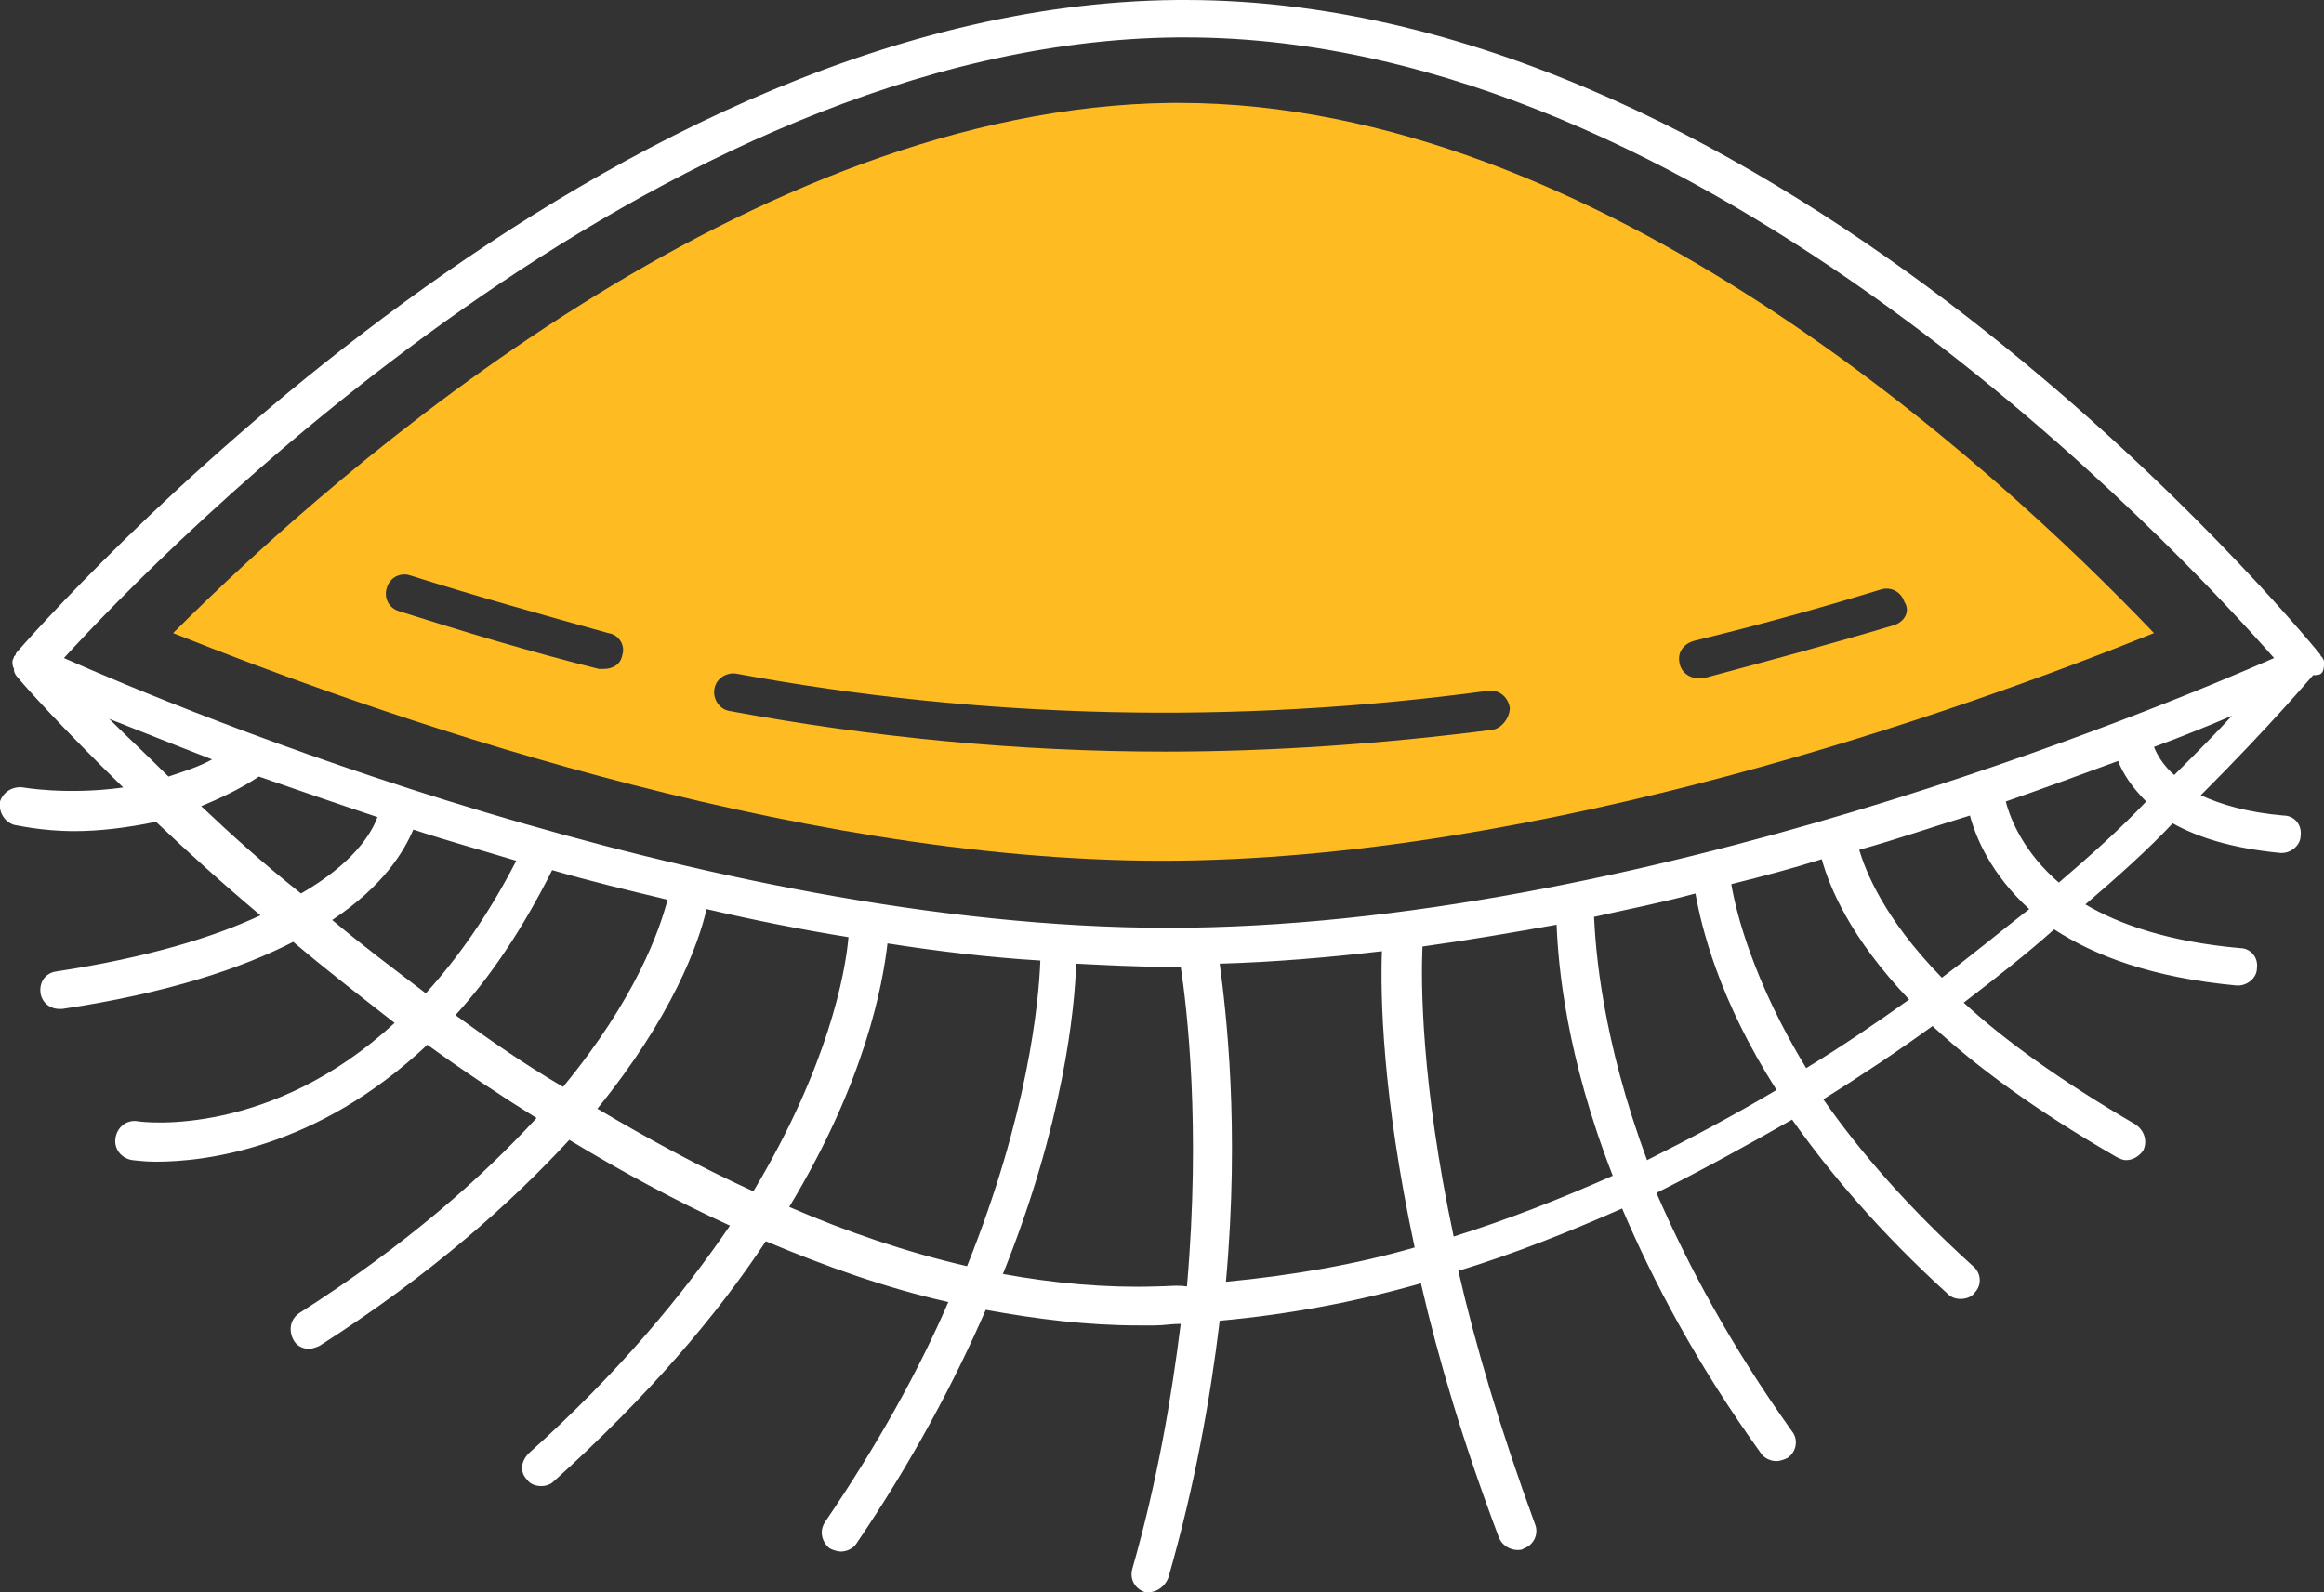
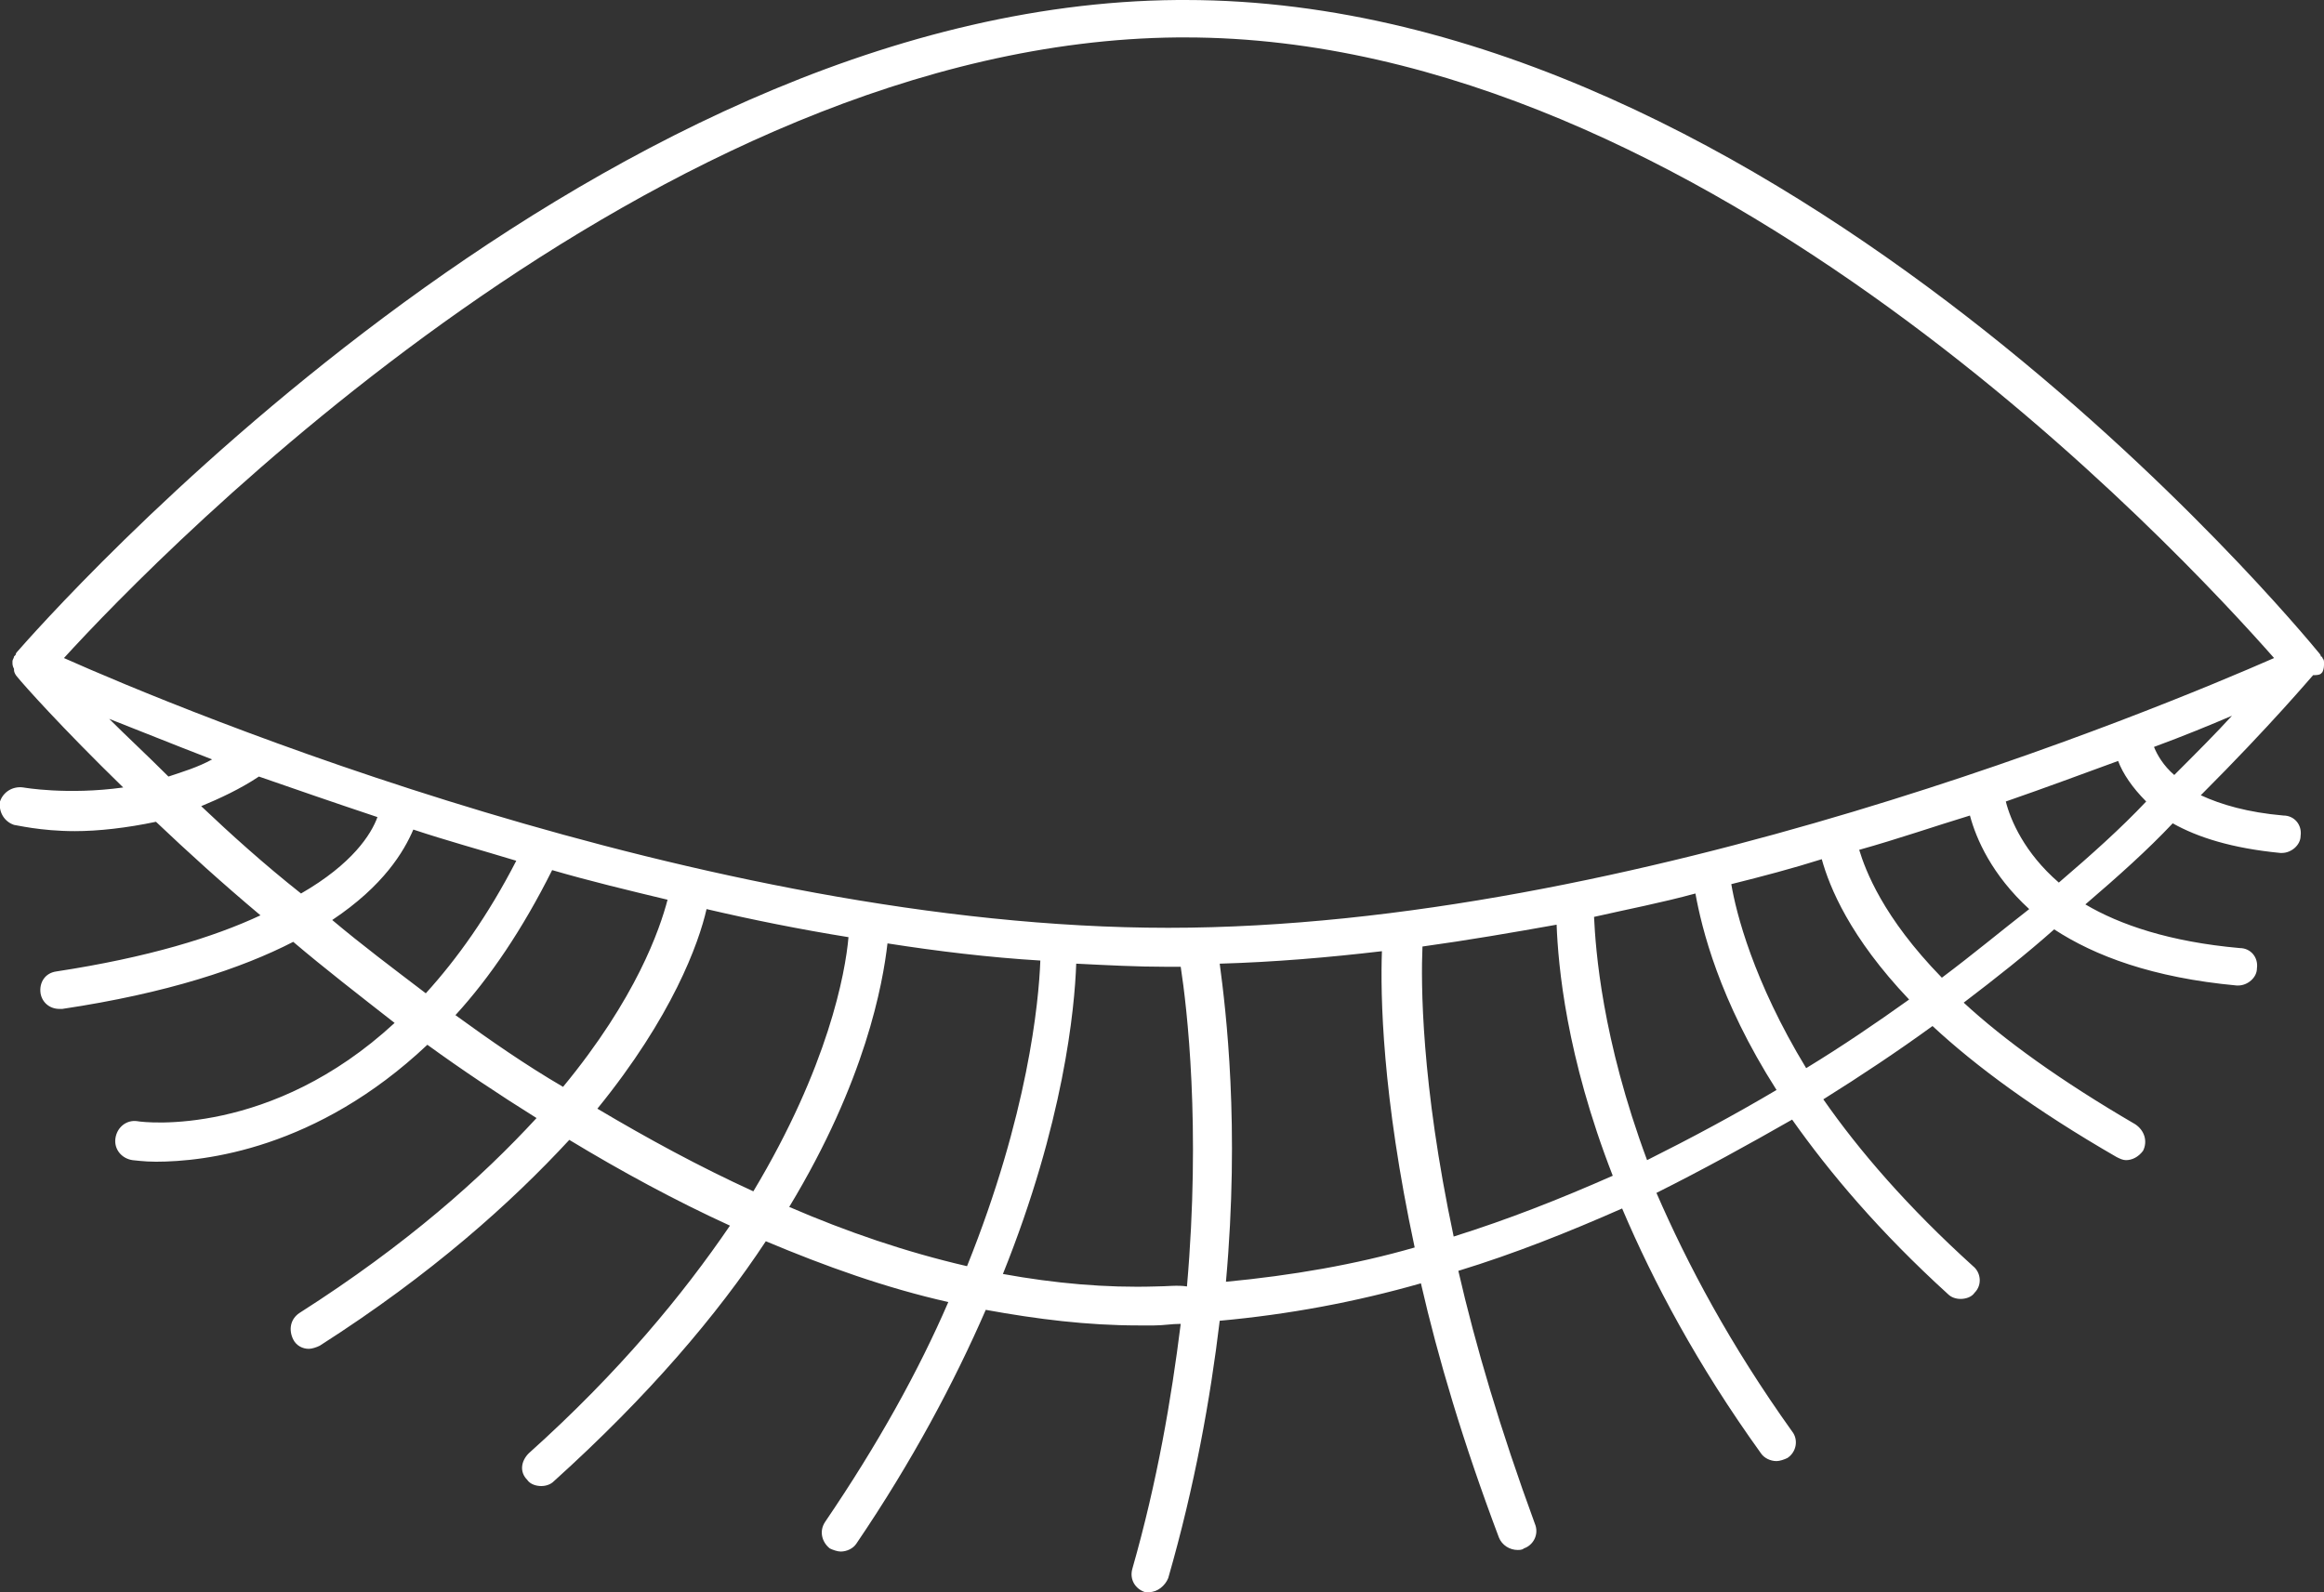
<svg xmlns="http://www.w3.org/2000/svg" version="1.1" id="Icons" x="0px" y="0px" viewBox="0 0 149 102.1" style="enable-background:new 0 0 149 102.1;" xml:space="preserve">
  <rect x="0" y="0" width="149" height="102.1" fill="#333333" stroke="none" />
  <style type="text/css"> .st0{fill:#FFBB22;} .st1{fill:#FFFFFF;} </style>
-   <path class="st0" d="M75.6,6.6c-0.1,0-0.3,0-0.5,0c-26.9,0.3-53.1,23.1-64,34c12.5,5,39.3,14.6,63.4,14.6c24.2,0,51.2-9.6,63.6-14.6 C127.7,29.7,102.4,6.6,75.6,6.6z M39.9,42c-0.1,0.6-0.6,0.9-1.2,0.9c-0.1,0-0.2,0-0.3,0c-4.4-1.1-8.7-2.4-12.8-3.7 c-0.7-0.2-1-0.9-0.8-1.5c0.2-0.7,0.9-1,1.5-0.8c4.1,1.3,8.4,2.5,12.7,3.7C39.7,40.7,40.1,41.4,39.9,42z M95.7,46.8 c-7,0.9-14.1,1.4-21,1.4c-9.4,0-18.7-0.9-27.9-2.6c-0.7-0.1-1.1-0.8-1-1.4c0.1-0.7,0.8-1.1,1.4-1c15.7,2.9,31.9,3.3,48.2,1.1 c0.7-0.1,1.3,0.4,1.4,1.1C96.8,46,96.3,46.7,95.7,46.8z M121.4,40.1c-4,1.2-8.1,2.3-12.2,3.4c-0.1,0-0.2,0-0.3,0 c-0.6,0-1.1-0.4-1.2-0.9c-0.2-0.7,0.2-1.3,0.9-1.5c4.1-1,8.1-2.1,12-3.3c0.7-0.2,1.3,0.2,1.5,0.8C122.5,39.2,122.1,39.9,121.4,40.1z " />
-   <path class="st1" d="M148.9,43.1C148.9,43,148.9,43,148.9,43.1c0.1-0.2,0.1-0.4,0.1-0.5v-0.1c0-0.1,0-0.2-0.1-0.3l0,0 c0,0,0-0.1-0.1-0.1c0,0,0-0.1-0.1-0.2C147.3,40.2,114.1,0,76,0c-0.2,0-0.3,0-0.5,0C37.4,0.3,2.6,40.1,1.1,41.8c0,0-0.1,0.1-0.1,0.2 l-0.1,0.1l0,0c0,0.1-0.1,0.2-0.1,0.3v0.1c0,0.1,0,0.2,0.1,0.4c0,0,0,0,0,0.1s0.1,0.3,0.2,0.4l0,0l0,0c0.4,0.5,2.8,3.2,6.8,7.1 c-3.6,0.5-6.4,0-6.4,0c-0.7-0.1-1.3,0.3-1.5,0.9c-0.1,0.7,0.3,1.3,0.9,1.5c0.1,0,1.7,0.4,3.9,0.4c1.5,0,3.3-0.2,5.2-0.6 c2,1.9,4.2,3.9,6.7,6c-3,1.4-7.2,2.7-13.1,3.6c-0.7,0.1-1.1,0.7-1,1.4c0.1,0.6,0.6,1,1.2,1c0.1,0,0.1,0,0.2,0 c6.7-1,11.5-2.6,14.8-4.3c2,1.7,4.2,3.4,6.5,5.2c-7.9,7.3-16,6.4-16.5,6.3c-0.7-0.1-1.3,0.4-1.4,1.1s0.4,1.3,1.1,1.4 c0.1,0,0.7,0.1,1.5,0.1c3.1,0,10.3-0.8,17.4-7.5c2.2,1.6,4.6,3.2,7,4.7c-3.5,3.8-8.3,8.1-15.2,12.5c-0.6,0.4-0.7,1.1-0.4,1.7 c0.2,0.4,0.6,0.6,1,0.6c0.2,0,0.5-0.1,0.7-0.2c7.2-4.6,12.3-9.2,16-13.2c3.3,2,6.8,3.9,10.3,5.5c-3,4.4-7.1,9.4-12.9,14.6 c-0.5,0.5-0.6,1.2-0.1,1.7c0.2,0.3,0.6,0.4,0.9,0.4c0.3,0,0.6-0.1,0.8-0.3c6.1-5.5,10.5-10.7,13.6-15.4c3.8,1.6,7.7,3,11.7,3.9 c-1.9,4.4-4.5,9.1-7.9,14.1c-0.4,0.6-0.2,1.3,0.3,1.7c0.2,0.1,0.5,0.2,0.7,0.2c0.4,0,0.8-0.2,1-0.5c3.6-5.3,6.3-10.4,8.3-15 c3.3,0.6,6.5,1,9.8,1c0.3,0,0.7,0,1,0c0.6,0,1.1-0.1,1.7-0.1c-0.6,4.8-1.5,10.1-3.1,15.7c-0.2,0.7,0.2,1.3,0.8,1.5 c0.1,0,0.2,0,0.3,0c0.5,0,1-0.4,1.2-0.9c1.7-5.9,2.7-11.5,3.3-16.5c4.4-0.4,8.7-1.2,12.9-2.4c1.1,4.8,2.7,10.2,5,16.3 c0.2,0.5,0.7,0.8,1.2,0.8c0.1,0,0.3,0,0.4-0.1c0.6-0.2,1-0.9,0.7-1.6c-2.2-6-3.8-11.4-4.9-16.2c3.6-1.1,7.1-2.5,10.5-4 c2,4.7,4.8,10,8.9,15.7c0.2,0.3,0.6,0.5,1,0.5c0.2,0,0.5-0.1,0.7-0.2c0.6-0.4,0.7-1.2,0.3-1.7c-4-5.6-6.7-10.7-8.7-15.3 c3-1.5,5.9-3.1,8.7-4.7c2.4,3.4,5.6,7.2,10,11.2c0.2,0.2,0.5,0.3,0.8,0.3s0.7-0.1,0.9-0.4c0.5-0.5,0.4-1.3-0.1-1.7 c-4.2-3.8-7.3-7.4-9.6-10.7c2.4-1.5,4.8-3.1,7-4.7c2.8,2.6,6.6,5.4,11.8,8.4c0.2,0.1,0.4,0.2,0.6,0.2c0.4,0,0.8-0.2,1.1-0.6 c0.3-0.6,0.1-1.3-0.5-1.7c-4.8-2.8-8.4-5.4-11-7.8c2.1-1.6,4-3.1,5.8-4.7c2.6,1.7,6.3,3.1,11.7,3.6h0.1c0.6,0,1.2-0.5,1.2-1.1 c0.1-0.7-0.4-1.3-1.1-1.3c-4.5-0.4-7.7-1.5-9.9-2.8c2.1-1.8,4-3.5,5.6-5.2c1.6,0.9,3.8,1.6,6.9,1.9h0.1c0.6,0,1.2-0.5,1.2-1.1 c0.1-0.7-0.4-1.3-1.1-1.3c-2.3-0.2-4-0.7-5.3-1.3c4.5-4.5,7.1-7.6,7.2-7.7C148.8,43.3,148.8,43.2,148.9,43.1z M75.5,2.4 c0.2,0,0.3,0,0.5,0c33.3,0,63.8,33,69.8,39.8c-7.3,3.2-41,17.3-70.9,17.3c-29.8,0-63.4-14-70.8-17.3C10.3,35.4,42.1,2.7,75.5,2.4z M7,46.1c1.8,0.7,4,1.6,6.6,2.6c-0.9,0.5-1.9,0.8-2.8,1.1C9.4,48.4,8.1,47.2,7,46.1z M12.9,51.7c1.2-0.5,2.5-1.1,3.7-1.9 c2.3,0.8,4.9,1.7,7.6,2.6c-0.4,1.1-1.6,3-4.9,4.9C16.9,55.4,14.8,53.5,12.9,51.7z M26.5,53.2c2.1,0.7,4.3,1.3,6.6,2 c-1.8,3.5-3.8,6.3-5.8,8.5c-2.1-1.6-4.1-3.1-6-4.7C24.6,56.8,25.9,54.6,26.5,53.2z M29.2,65.1c2.2-2.4,4.3-5.5,6.2-9.3 c2.4,0.7,4.9,1.3,7.4,1.9c-0.5,1.9-2,6.3-6.7,12C33.7,68.3,31.4,66.7,29.2,65.1z M38.3,71.1c4.8-5.9,6.5-10.6,7-12.8 c3,0.7,6,1.3,9.1,1.8c-0.2,2.3-1.3,8.3-6.1,16.3C44.8,74.8,41.5,73,38.3,71.1z M50.6,77.4c4.9-8.1,6-14.3,6.3-16.9 c3.2,0.5,6.5,0.9,9.8,1.1c-0.1,2.7-0.8,9.9-4.7,19.6C58.1,80.3,54.3,79,50.6,77.4z M74.1,82.5c-3.2,0.1-6.5-0.2-9.8-0.8 c3.9-9.7,4.6-17,4.7-19.9c2,0.1,3.9,0.2,5.8,0.2c0.3,0,0.6,0,0.9,0c0.4,2.6,1.3,10.2,0.4,20.5C75.5,82.4,74.8,82.5,74.1,82.5z M78.6,82.2c0.9-10,0-17.4-0.4-20.4c3.5-0.1,7-0.4,10.4-0.8c-0.1,2.8,0,9.2,2.1,19C86.9,81.1,82.8,81.8,78.6,82.2z M93.2,79.3 c-2.1-9.9-2.1-16.3-2-18.6c2.9-0.4,5.8-0.9,8.6-1.4c0.1,2.6,0.6,8.4,3.6,16.1C100,76.9,96.7,78.2,93.2,79.3z M105.6,74.4 c-2.9-7.8-3.3-13.5-3.4-15.6c2.2-0.5,4.3-0.9,6.5-1.5c0.4,2.2,1.5,6.8,5.2,12.6C111.2,71.5,108.4,73,105.6,74.4z M111,56.7 c2-0.5,3.9-1,5.8-1.6c0.5,1.8,1.8,5,5.6,9c-2.1,1.5-4.3,3-6.6,4.4C112.4,62.9,111.3,58.5,111,56.7z M124.5,62.7 c-3.8-3.9-4.9-6.9-5.3-8.2c2.5-0.7,4.8-1.5,7.1-2.2c0.4,1.5,1.4,3.8,3.8,6C128.3,59.7,126.5,61.2,124.5,62.7z M132,56.6 c-2.2-1.9-3.1-4-3.4-5.2c2.6-0.9,5-1.8,7.2-2.6c0.3,0.8,0.9,1.7,1.8,2.6C136,53.1,134.1,54.8,132,56.6z M138.1,47.9 c1.9-0.7,3.6-1.4,5-2c-1,1.1-2.3,2.4-3.7,3.8C138.7,49.1,138.3,48.4,138.1,47.9z" />
+   <path class="st1" d="M148.9,43.1C148.9,43,148.9,43,148.9,43.1c0.1-0.2,0.1-0.4,0.1-0.5v-0.1c0-0.1,0-0.2-0.1-0.3l0,0 c0,0,0-0.1-0.1-0.1c0,0,0-0.1-0.1-0.2C147.3,40.2,114.1,0,76,0c-0.2,0-0.3,0-0.5,0C37.4,0.3,2.6,40.1,1.1,41.8c0,0-0.1,0.1-0.1,0.2 l-0.1,0.1l0,0c0,0.1-0.1,0.2-0.1,0.3v0.1c0,0.1,0,0.2,0.1,0.4c0,0,0,0,0,0.1s0.1,0.3,0.2,0.4l0,0c0.4,0.5,2.8,3.2,6.8,7.1 c-3.6,0.5-6.4,0-6.4,0c-0.7-0.1-1.3,0.3-1.5,0.9c-0.1,0.7,0.3,1.3,0.9,1.5c0.1,0,1.7,0.4,3.9,0.4c1.5,0,3.3-0.2,5.2-0.6 c2,1.9,4.2,3.9,6.7,6c-3,1.4-7.2,2.7-13.1,3.6c-0.7,0.1-1.1,0.7-1,1.4c0.1,0.6,0.6,1,1.2,1c0.1,0,0.1,0,0.2,0 c6.7-1,11.5-2.6,14.8-4.3c2,1.7,4.2,3.4,6.5,5.2c-7.9,7.3-16,6.4-16.5,6.3c-0.7-0.1-1.3,0.4-1.4,1.1s0.4,1.3,1.1,1.4 c0.1,0,0.7,0.1,1.5,0.1c3.1,0,10.3-0.8,17.4-7.5c2.2,1.6,4.6,3.2,7,4.7c-3.5,3.8-8.3,8.1-15.2,12.5c-0.6,0.4-0.7,1.1-0.4,1.7 c0.2,0.4,0.6,0.6,1,0.6c0.2,0,0.5-0.1,0.7-0.2c7.2-4.6,12.3-9.2,16-13.2c3.3,2,6.8,3.9,10.3,5.5c-3,4.4-7.1,9.4-12.9,14.6 c-0.5,0.5-0.6,1.2-0.1,1.7c0.2,0.3,0.6,0.4,0.9,0.4c0.3,0,0.6-0.1,0.8-0.3c6.1-5.5,10.5-10.7,13.6-15.4c3.8,1.6,7.7,3,11.7,3.9 c-1.9,4.4-4.5,9.1-7.9,14.1c-0.4,0.6-0.2,1.3,0.3,1.7c0.2,0.1,0.5,0.2,0.7,0.2c0.4,0,0.8-0.2,1-0.5c3.6-5.3,6.3-10.4,8.3-15 c3.3,0.6,6.5,1,9.8,1c0.3,0,0.7,0,1,0c0.6,0,1.1-0.1,1.7-0.1c-0.6,4.8-1.5,10.1-3.1,15.7c-0.2,0.7,0.2,1.3,0.8,1.5 c0.1,0,0.2,0,0.3,0c0.5,0,1-0.4,1.2-0.9c1.7-5.9,2.7-11.5,3.3-16.5c4.4-0.4,8.7-1.2,12.9-2.4c1.1,4.8,2.7,10.2,5,16.3 c0.2,0.5,0.7,0.8,1.2,0.8c0.1,0,0.3,0,0.4-0.1c0.6-0.2,1-0.9,0.7-1.6c-2.2-6-3.8-11.4-4.9-16.2c3.6-1.1,7.1-2.5,10.5-4 c2,4.7,4.8,10,8.9,15.7c0.2,0.3,0.6,0.5,1,0.5c0.2,0,0.5-0.1,0.7-0.2c0.6-0.4,0.7-1.2,0.3-1.7c-4-5.6-6.7-10.7-8.7-15.3 c3-1.5,5.9-3.1,8.7-4.7c2.4,3.4,5.6,7.2,10,11.2c0.2,0.2,0.5,0.3,0.8,0.3s0.7-0.1,0.9-0.4c0.5-0.5,0.4-1.3-0.1-1.7 c-4.2-3.8-7.3-7.4-9.6-10.7c2.4-1.5,4.8-3.1,7-4.7c2.8,2.6,6.6,5.4,11.8,8.4c0.2,0.1,0.4,0.2,0.6,0.2c0.4,0,0.8-0.2,1.1-0.6 c0.3-0.6,0.1-1.3-0.5-1.7c-4.8-2.8-8.4-5.4-11-7.8c2.1-1.6,4-3.1,5.8-4.7c2.6,1.7,6.3,3.1,11.7,3.6h0.1c0.6,0,1.2-0.5,1.2-1.1 c0.1-0.7-0.4-1.3-1.1-1.3c-4.5-0.4-7.7-1.5-9.9-2.8c2.1-1.8,4-3.5,5.6-5.2c1.6,0.9,3.8,1.6,6.9,1.9h0.1c0.6,0,1.2-0.5,1.2-1.1 c0.1-0.7-0.4-1.3-1.1-1.3c-2.3-0.2-4-0.7-5.3-1.3c4.5-4.5,7.1-7.6,7.2-7.7C148.8,43.3,148.8,43.2,148.9,43.1z M75.5,2.4 c0.2,0,0.3,0,0.5,0c33.3,0,63.8,33,69.8,39.8c-7.3,3.2-41,17.3-70.9,17.3c-29.8,0-63.4-14-70.8-17.3C10.3,35.4,42.1,2.7,75.5,2.4z M7,46.1c1.8,0.7,4,1.6,6.6,2.6c-0.9,0.5-1.9,0.8-2.8,1.1C9.4,48.4,8.1,47.2,7,46.1z M12.9,51.7c1.2-0.5,2.5-1.1,3.7-1.9 c2.3,0.8,4.9,1.7,7.6,2.6c-0.4,1.1-1.6,3-4.9,4.9C16.9,55.4,14.8,53.5,12.9,51.7z M26.5,53.2c2.1,0.7,4.3,1.3,6.6,2 c-1.8,3.5-3.8,6.3-5.8,8.5c-2.1-1.6-4.1-3.1-6-4.7C24.6,56.8,25.9,54.6,26.5,53.2z M29.2,65.1c2.2-2.4,4.3-5.5,6.2-9.3 c2.4,0.7,4.9,1.3,7.4,1.9c-0.5,1.9-2,6.3-6.7,12C33.7,68.3,31.4,66.7,29.2,65.1z M38.3,71.1c4.8-5.9,6.5-10.6,7-12.8 c3,0.7,6,1.3,9.1,1.8c-0.2,2.3-1.3,8.3-6.1,16.3C44.8,74.8,41.5,73,38.3,71.1z M50.6,77.4c4.9-8.1,6-14.3,6.3-16.9 c3.2,0.5,6.5,0.9,9.8,1.1c-0.1,2.7-0.8,9.9-4.7,19.6C58.1,80.3,54.3,79,50.6,77.4z M74.1,82.5c-3.2,0.1-6.5-0.2-9.8-0.8 c3.9-9.7,4.6-17,4.7-19.9c2,0.1,3.9,0.2,5.8,0.2c0.3,0,0.6,0,0.9,0c0.4,2.6,1.3,10.2,0.4,20.5C75.5,82.4,74.8,82.5,74.1,82.5z M78.6,82.2c0.9-10,0-17.4-0.4-20.4c3.5-0.1,7-0.4,10.4-0.8c-0.1,2.8,0,9.2,2.1,19C86.9,81.1,82.8,81.8,78.6,82.2z M93.2,79.3 c-2.1-9.9-2.1-16.3-2-18.6c2.9-0.4,5.8-0.9,8.6-1.4c0.1,2.6,0.6,8.4,3.6,16.1C100,76.9,96.7,78.2,93.2,79.3z M105.6,74.4 c-2.9-7.8-3.3-13.5-3.4-15.6c2.2-0.5,4.3-0.9,6.5-1.5c0.4,2.2,1.5,6.8,5.2,12.6C111.2,71.5,108.4,73,105.6,74.4z M111,56.7 c2-0.5,3.9-1,5.8-1.6c0.5,1.8,1.8,5,5.6,9c-2.1,1.5-4.3,3-6.6,4.4C112.4,62.9,111.3,58.5,111,56.7z M124.5,62.7 c-3.8-3.9-4.9-6.9-5.3-8.2c2.5-0.7,4.8-1.5,7.1-2.2c0.4,1.5,1.4,3.8,3.8,6C128.3,59.7,126.5,61.2,124.5,62.7z M132,56.6 c-2.2-1.9-3.1-4-3.4-5.2c2.6-0.9,5-1.8,7.2-2.6c0.3,0.8,0.9,1.7,1.8,2.6C136,53.1,134.1,54.8,132,56.6z M138.1,47.9 c1.9-0.7,3.6-1.4,5-2c-1,1.1-2.3,2.4-3.7,3.8C138.7,49.1,138.3,48.4,138.1,47.9z" />
</svg>